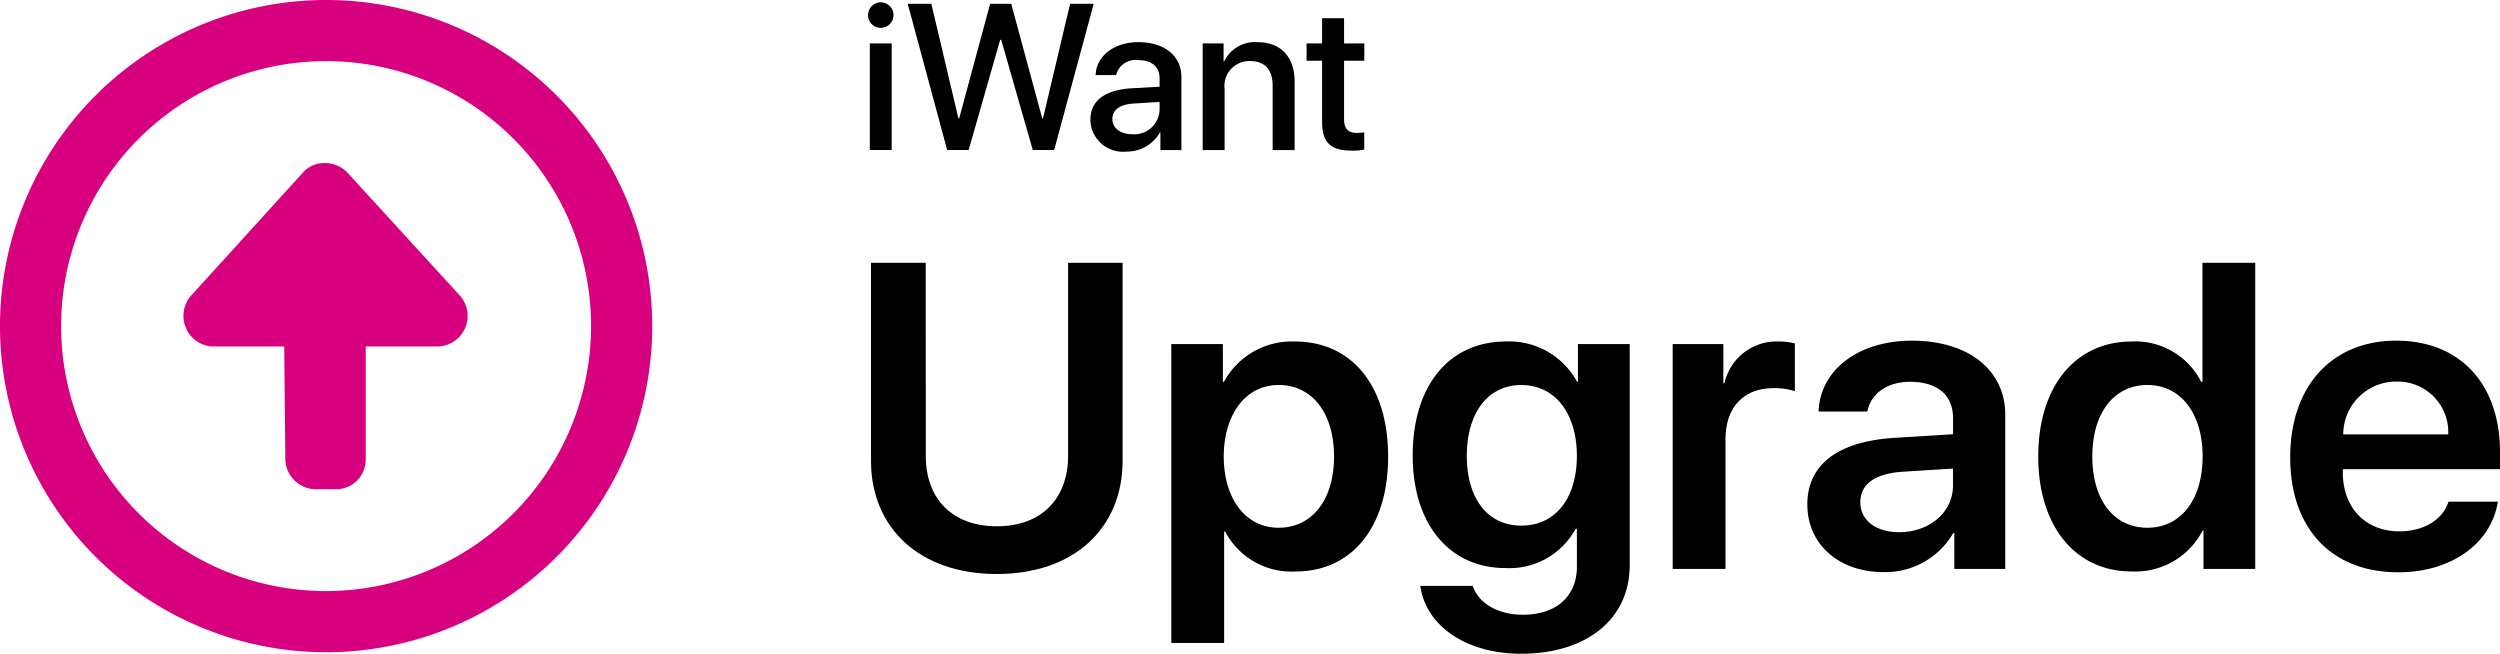
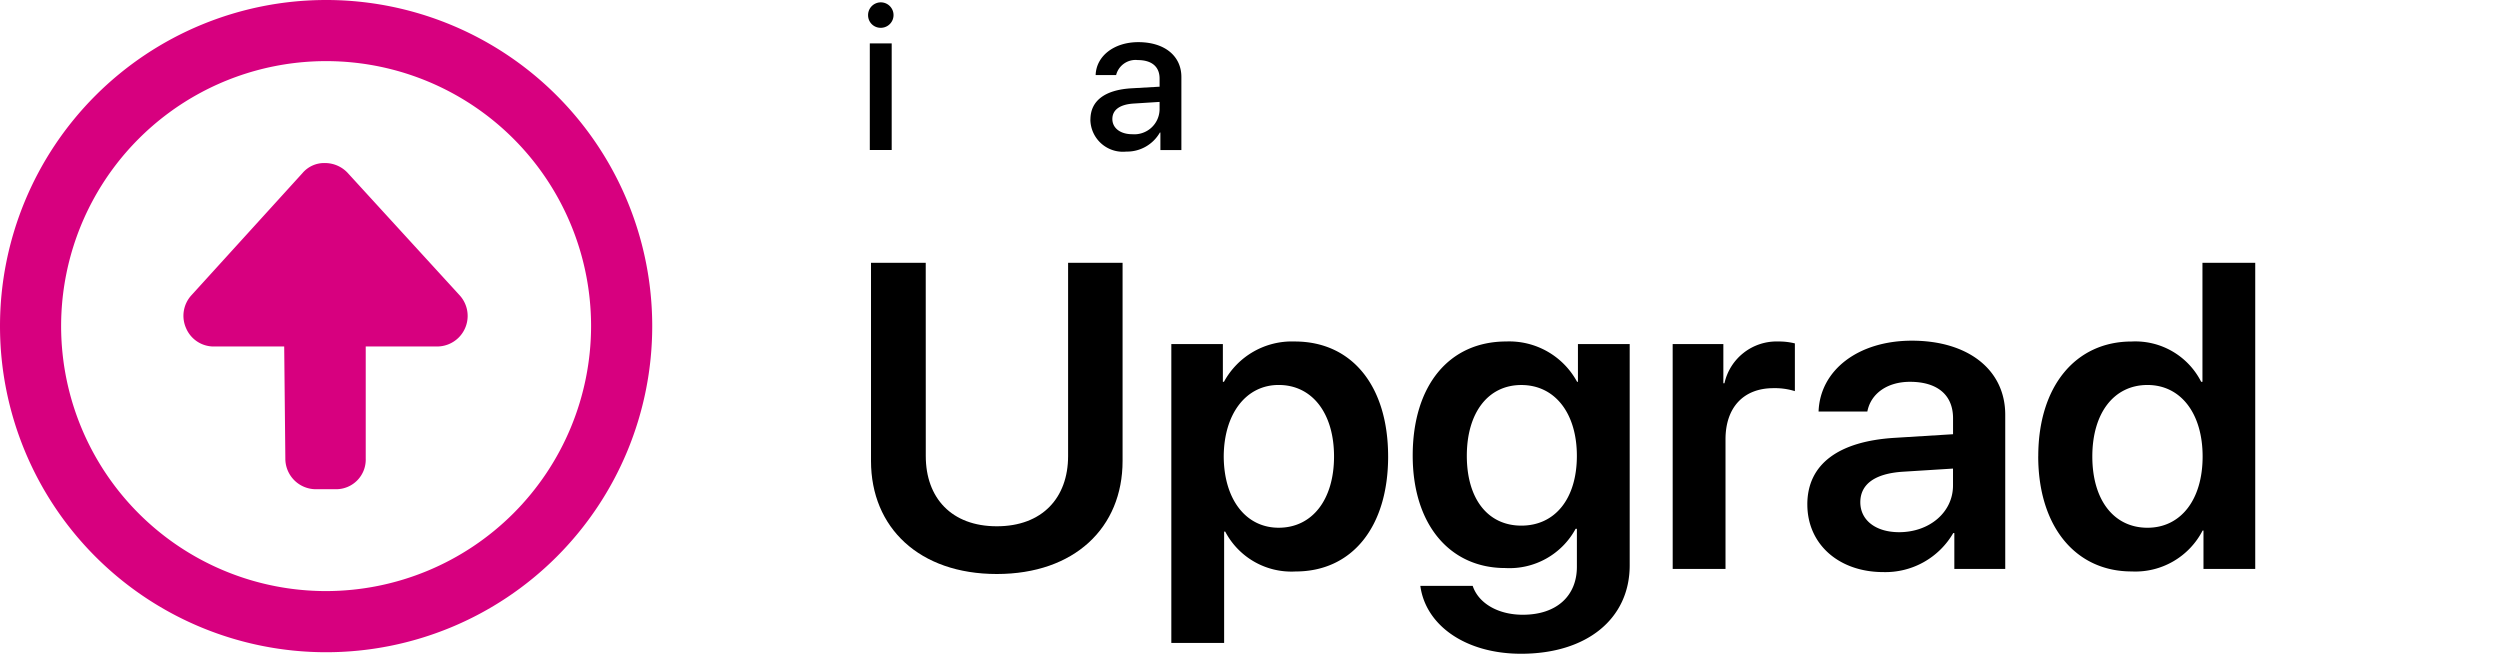
<svg xmlns="http://www.w3.org/2000/svg" width="229.445" height="60" viewBox="0 0 229.445 60">
  <defs>
    <clipPath id="clip-path">
      <rect id="Rectangle_1002" data-name="Rectangle 1002" width="229.445" height="60" fill="none" />
    </clipPath>
  </defs>
  <g id="Group_4925" data-name="Group 4925" transform="translate(0 0)">
    <g id="Group_4924" data-name="Group 4924" transform="translate(0 0)" clip-path="url(#clip-path)">
      <path id="Path_3992" data-name="Path 3992" d="M87.047,1.432A1.168,1.168,0,1,1,88.21,2.576a1.149,1.149,0,0,1-1.163-1.144m.158,2.576h2.009v9.785H87.205Z" transform="translate(-7.376 -0.024)" />
-       <path id="Path_3993" data-name="Path 3993" d="M96.613,13.8H94.641L91.023.382h2.167l2.483,10.51h.074L98.584.382h1.936l2.846,10.51h.074L105.924.382h2.166L104.463,13.8H102.5L99.6,3.683h-.093Z" transform="translate(-7.713 -0.033)" />
      <path id="Path_3994" data-name="Path 3994" d="M109.344,11.328c0-1.711,1.311-2.715,3.747-2.865l2.6-.148V7.571c0-1.107-.735-1.7-2.009-1.7a1.837,1.837,0,0,0-1.981,1.377h-1.879c.055-1.748,1.693-3.022,3.915-3.022,2.4,0,3.954,1.256,3.954,3.2v6.706h-1.926v-1.61h-.048a3.478,3.478,0,0,1-3.087,1.749,2.987,2.987,0,0,1-3.292-2.94m6.352-.864V9.711l-2.344.148c-1.3.075-1.99.577-1.99,1.423,0,.818.716,1.395,1.832,1.395a2.318,2.318,0,0,0,2.5-2.213" transform="translate(-9.266 -0.358)" />
-       <path id="Path_3995" data-name="Path 3995" d="M120.6,4.344h1.917V6.009h.047a3.127,3.127,0,0,1,3.079-1.777c2.157,0,3.395,1.387,3.395,3.628v6.269h-2.018V8.251c0-1.47-.679-2.288-2.093-2.288a2.274,2.274,0,0,0-2.317,2.53v5.636H120.6Z" transform="translate(-10.219 -0.359)" />
-       <path id="Path_3996" data-name="Path 3996" d="M134.459,1.824V4.14h1.86V5.731h-1.86v5.394c0,.837.372,1.228,1.191,1.228a5.942,5.942,0,0,0,.66-.047v1.582a5.534,5.534,0,0,1-1.116.092c-1.981,0-2.753-.743-2.753-2.641V5.731h-1.423V4.14h1.423V1.824Z" transform="translate(-11.102 -0.155)" />
      <path id="Path_3997" data-name="Path 3997" d="M92.367,44.089c0,3.835,2.355,6.444,6.521,6.444s6.541-2.609,6.541-6.444V26.353h5V44.537c0,6.132-4.42,10.377-11.545,10.377-7.106,0-11.544-4.245-11.544-10.377V26.353h5.023Z" transform="translate(-7.401 -2.233)" />
      <path id="Path_3998" data-name="Path 3998" d="M137.353,44.8c0,6.464-3.31,10.551-8.489,10.551a6.858,6.858,0,0,1-6.463-3.66h-.1V61.909h-4.846V34.479h4.73v3.465h.1a7.094,7.094,0,0,1,6.5-3.7c5.238,0,8.567,4.069,8.567,10.552m-4.964,0c0-3.972-2.005-6.562-5.082-6.562-3,0-5.023,2.649-5.042,6.562.019,3.933,2.025,6.54,5.042,6.54,3.076,0,5.082-2.569,5.082-6.54" transform="translate(-9.953 -2.902)" />
      <path id="Path_3999" data-name="Path 3999" d="M142.356,56.673h4.808c.526,1.578,2.3,2.649,4.6,2.649,3.152,0,4.963-1.773,4.963-4.4V51.435h-.117a6.9,6.9,0,0,1-6.462,3.6c-5.082,0-8.49-3.991-8.49-10.319,0-6.424,3.33-10.474,8.586-10.474a7.078,7.078,0,0,1,6.5,3.7h.079V34.479h4.75V54.784c0,4.925-3.951,8.118-9.967,8.118-5.1,0-8.762-2.608-9.248-6.23m14.367-11.934c0-3.894-2-6.5-5.1-6.5-3.057,0-5,2.551-5,6.5,0,3.972,1.947,6.405,5,6.405,3.1,0,5.1-2.472,5.1-6.405" transform="translate(-12.003 -2.902)" />
      <path id="Path_4000" data-name="Path 4000" d="M167.727,34.479h4.652v3.6h.1a4.9,4.9,0,0,1,4.946-3.836,6.1,6.1,0,0,1,1.518.176V38.8a6.157,6.157,0,0,0-1.966-.273c-2.746,0-4.4,1.771-4.4,4.692v11.9h-4.847Z" transform="translate(-14.213 -2.902)" />
      <path id="Path_4001" data-name="Path 4001" d="M181.23,49.19c0-3.679,2.842-5.8,8.04-6.113l5.334-.33V41.285c0-2.161-1.46-3.348-3.951-3.348-2.1,0-3.6,1.089-3.914,2.725h-4.477c.136-3.8,3.64-6.5,8.566-6.5,5.179,0,8.566,2.686,8.566,6.795V55.108h-4.672V51.818h-.1A7.2,7.2,0,0,1,188.2,55.4c-4.049,0-6.969-2.531-6.969-6.21M194.6,47.457V45.9l-4.652.292c-2.532.176-3.855,1.149-3.855,2.8,0,1.636,1.4,2.746,3.563,2.746,2.784,0,4.944-1.831,4.944-4.283" transform="translate(-15.357 -2.895)" />
      <path id="Path_4002" data-name="Path 4002" d="M204.387,44.109c0-6.425,3.427-10.533,8.567-10.533a6.772,6.772,0,0,1,6.385,3.7h.117V26.353H224.3V54.446h-4.75V50.922h-.078a6.945,6.945,0,0,1-6.522,3.757c-5.14,0-8.567-4.126-8.567-10.57m4.965.019c0,4.011,1.985,6.54,5.061,6.54,3.056,0,5.062-2.569,5.062-6.54,0-3.952-2.006-6.562-5.062-6.562-3.076,0-5.061,2.571-5.061,6.562" transform="translate(-17.319 -2.233)" />
-       <path id="Path_4003" data-name="Path 4003" d="M248.71,48.936c-.6,3.855-4.3,6.483-9.131,6.483-6.151,0-9.929-4.029-9.929-10.551s3.816-10.708,9.734-10.708c5.822,0,9.521,3.952,9.521,10.221v1.577H234.479v.292c0,3.251,2.083,5.412,5.2,5.412,2.2,0,3.971-1.052,4.5-2.726Zm-14.192-6.172h9.636a4.637,4.637,0,0,0-4.749-4.847,4.853,4.853,0,0,0-4.887,4.847" transform="translate(-19.46 -2.895)" />
      <path id="Path_4004" data-name="Path 4004" d="M31.906,15.865a2.841,2.841,0,0,0-2.069-.9,2.605,2.605,0,0,0-2.069.913L17.567,27.1a2.79,2.79,0,0,0-.486,3.028A2.758,2.758,0,0,0,19.536,31.8h6.547l.105,10.288A2.807,2.807,0,0,0,28.995,44.9h1.871a2.719,2.719,0,0,0,2.7-2.806V31.8h6.547a2.805,2.805,0,0,0,2.06-4.711ZM29.93,0A29.93,29.93,0,1,0,59.86,29.93,29.928,29.928,0,0,0,29.93,0m0,54.248A24.319,24.319,0,1,1,54.248,29.93,24.345,24.345,0,0,1,29.93,54.248" transform="translate(0 0)" fill="#d7007f" />
    </g>
  </g>
</svg>